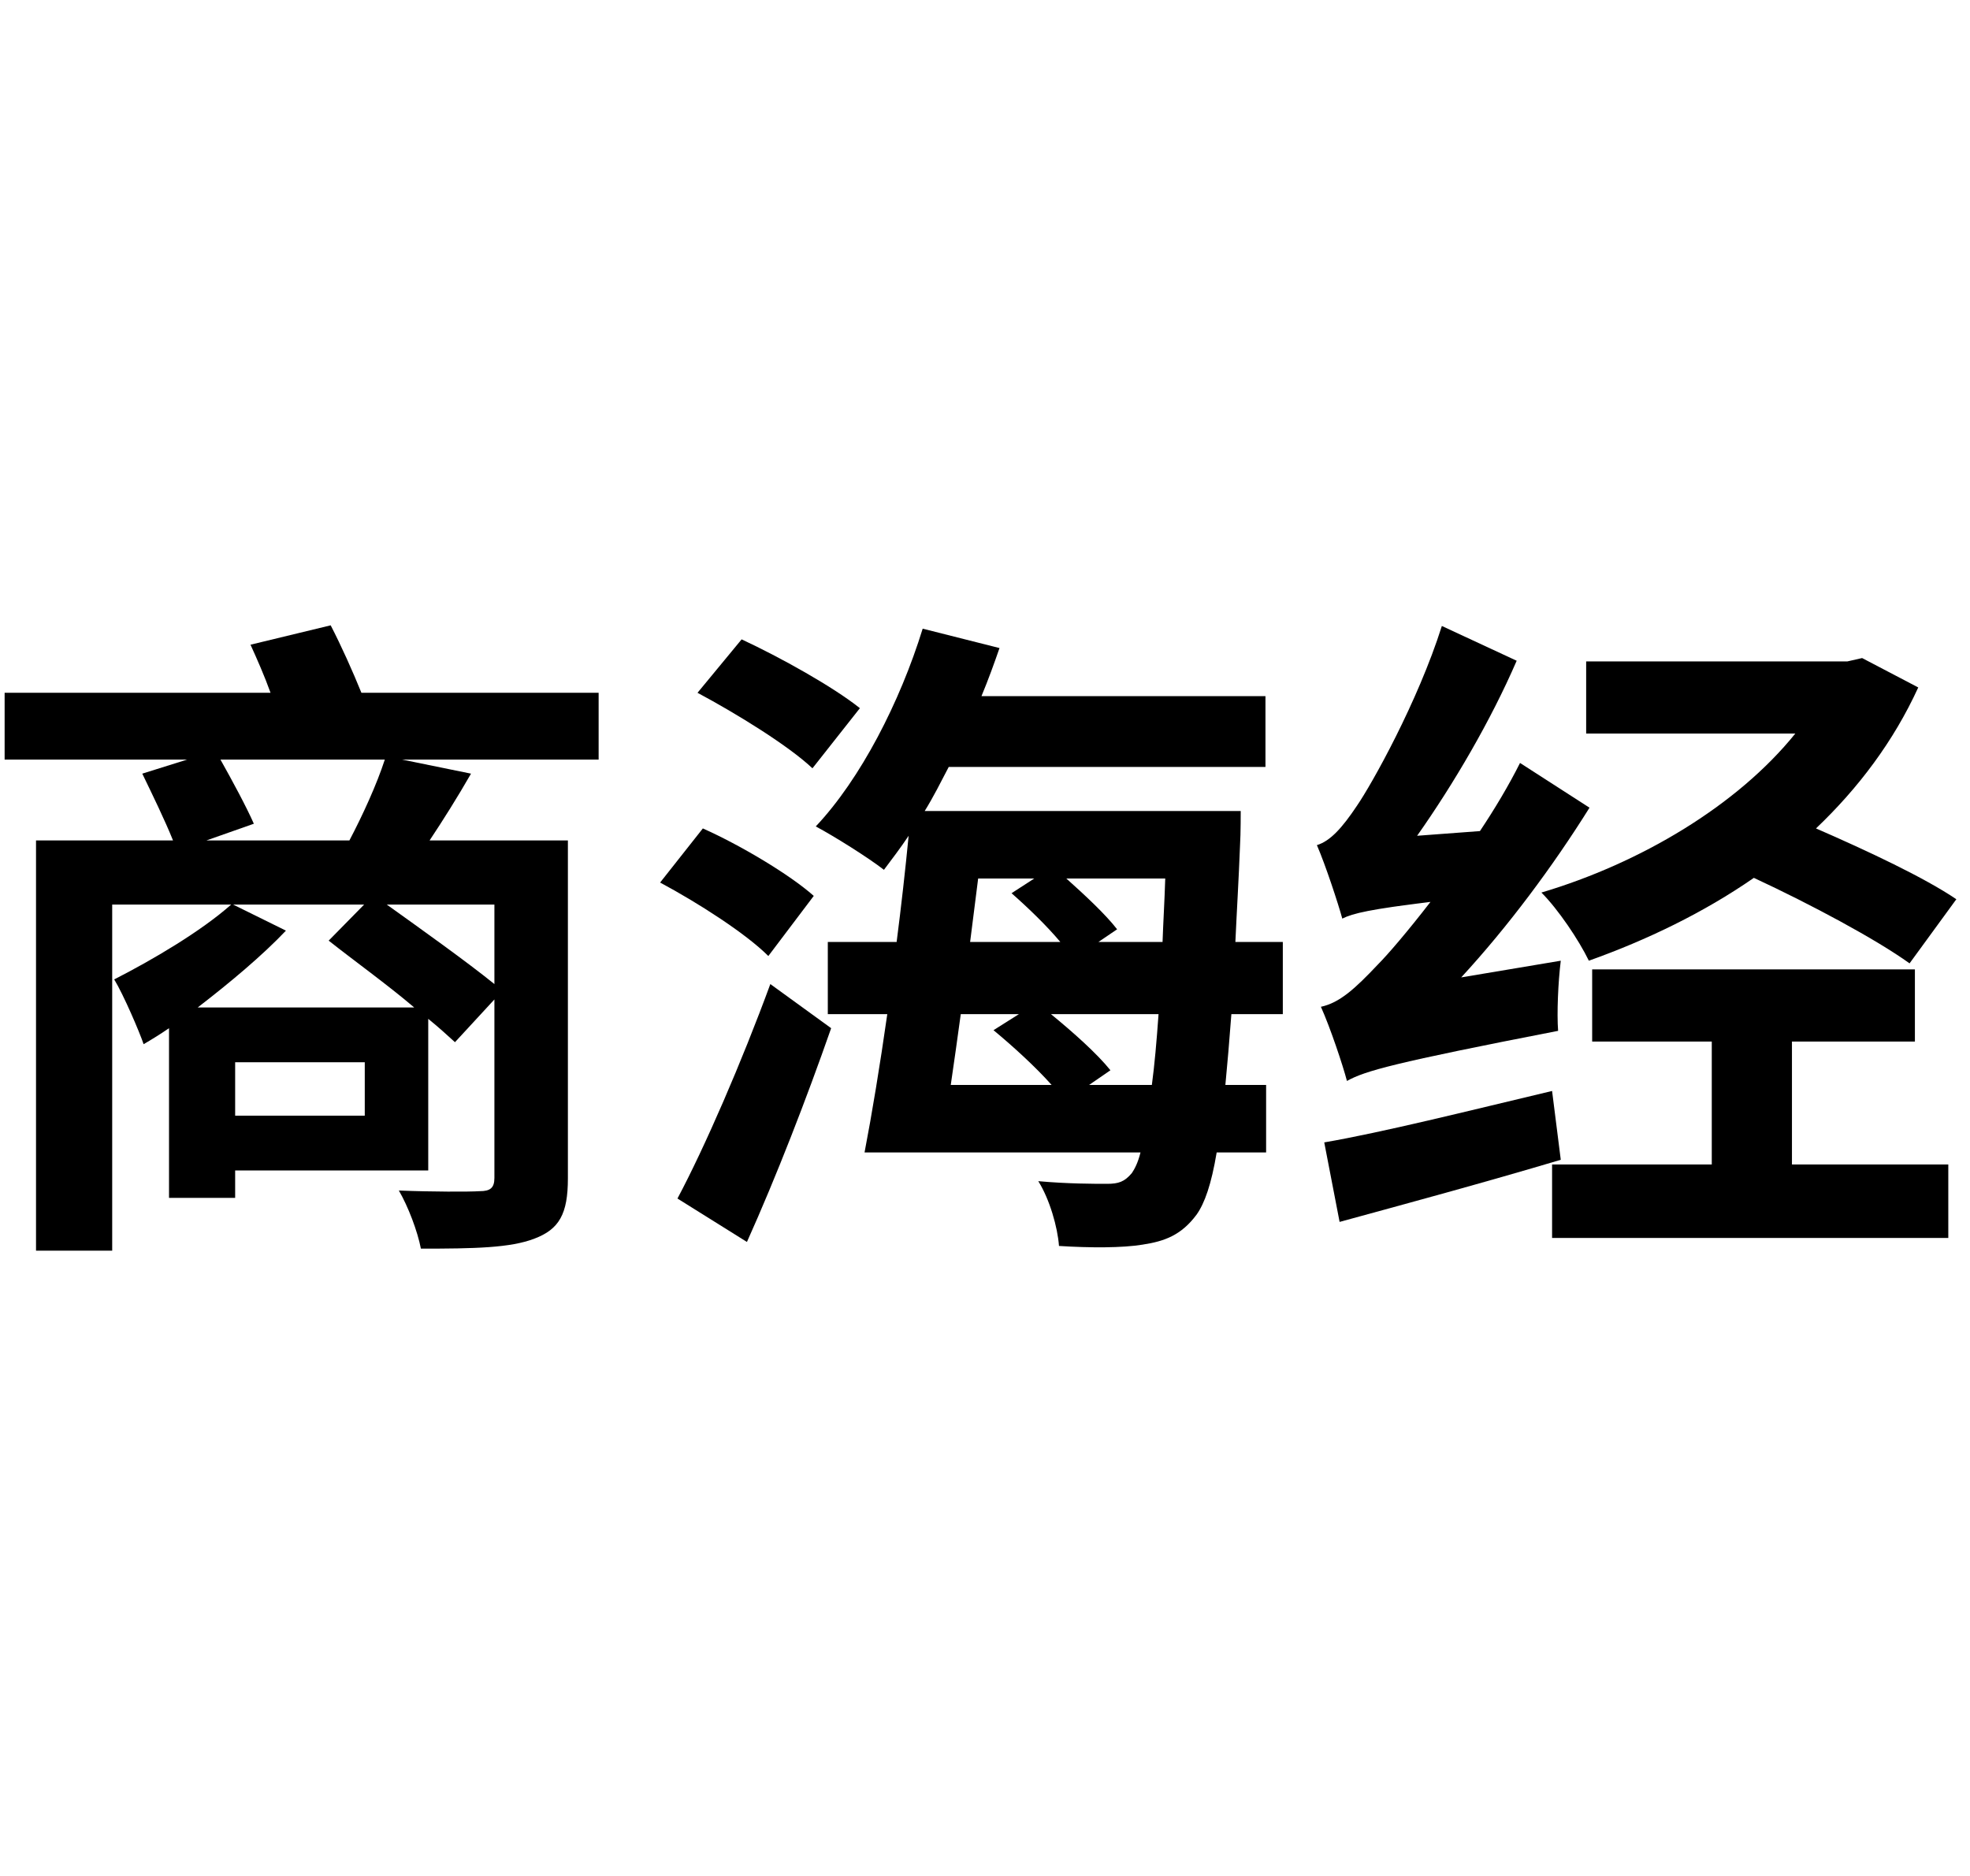
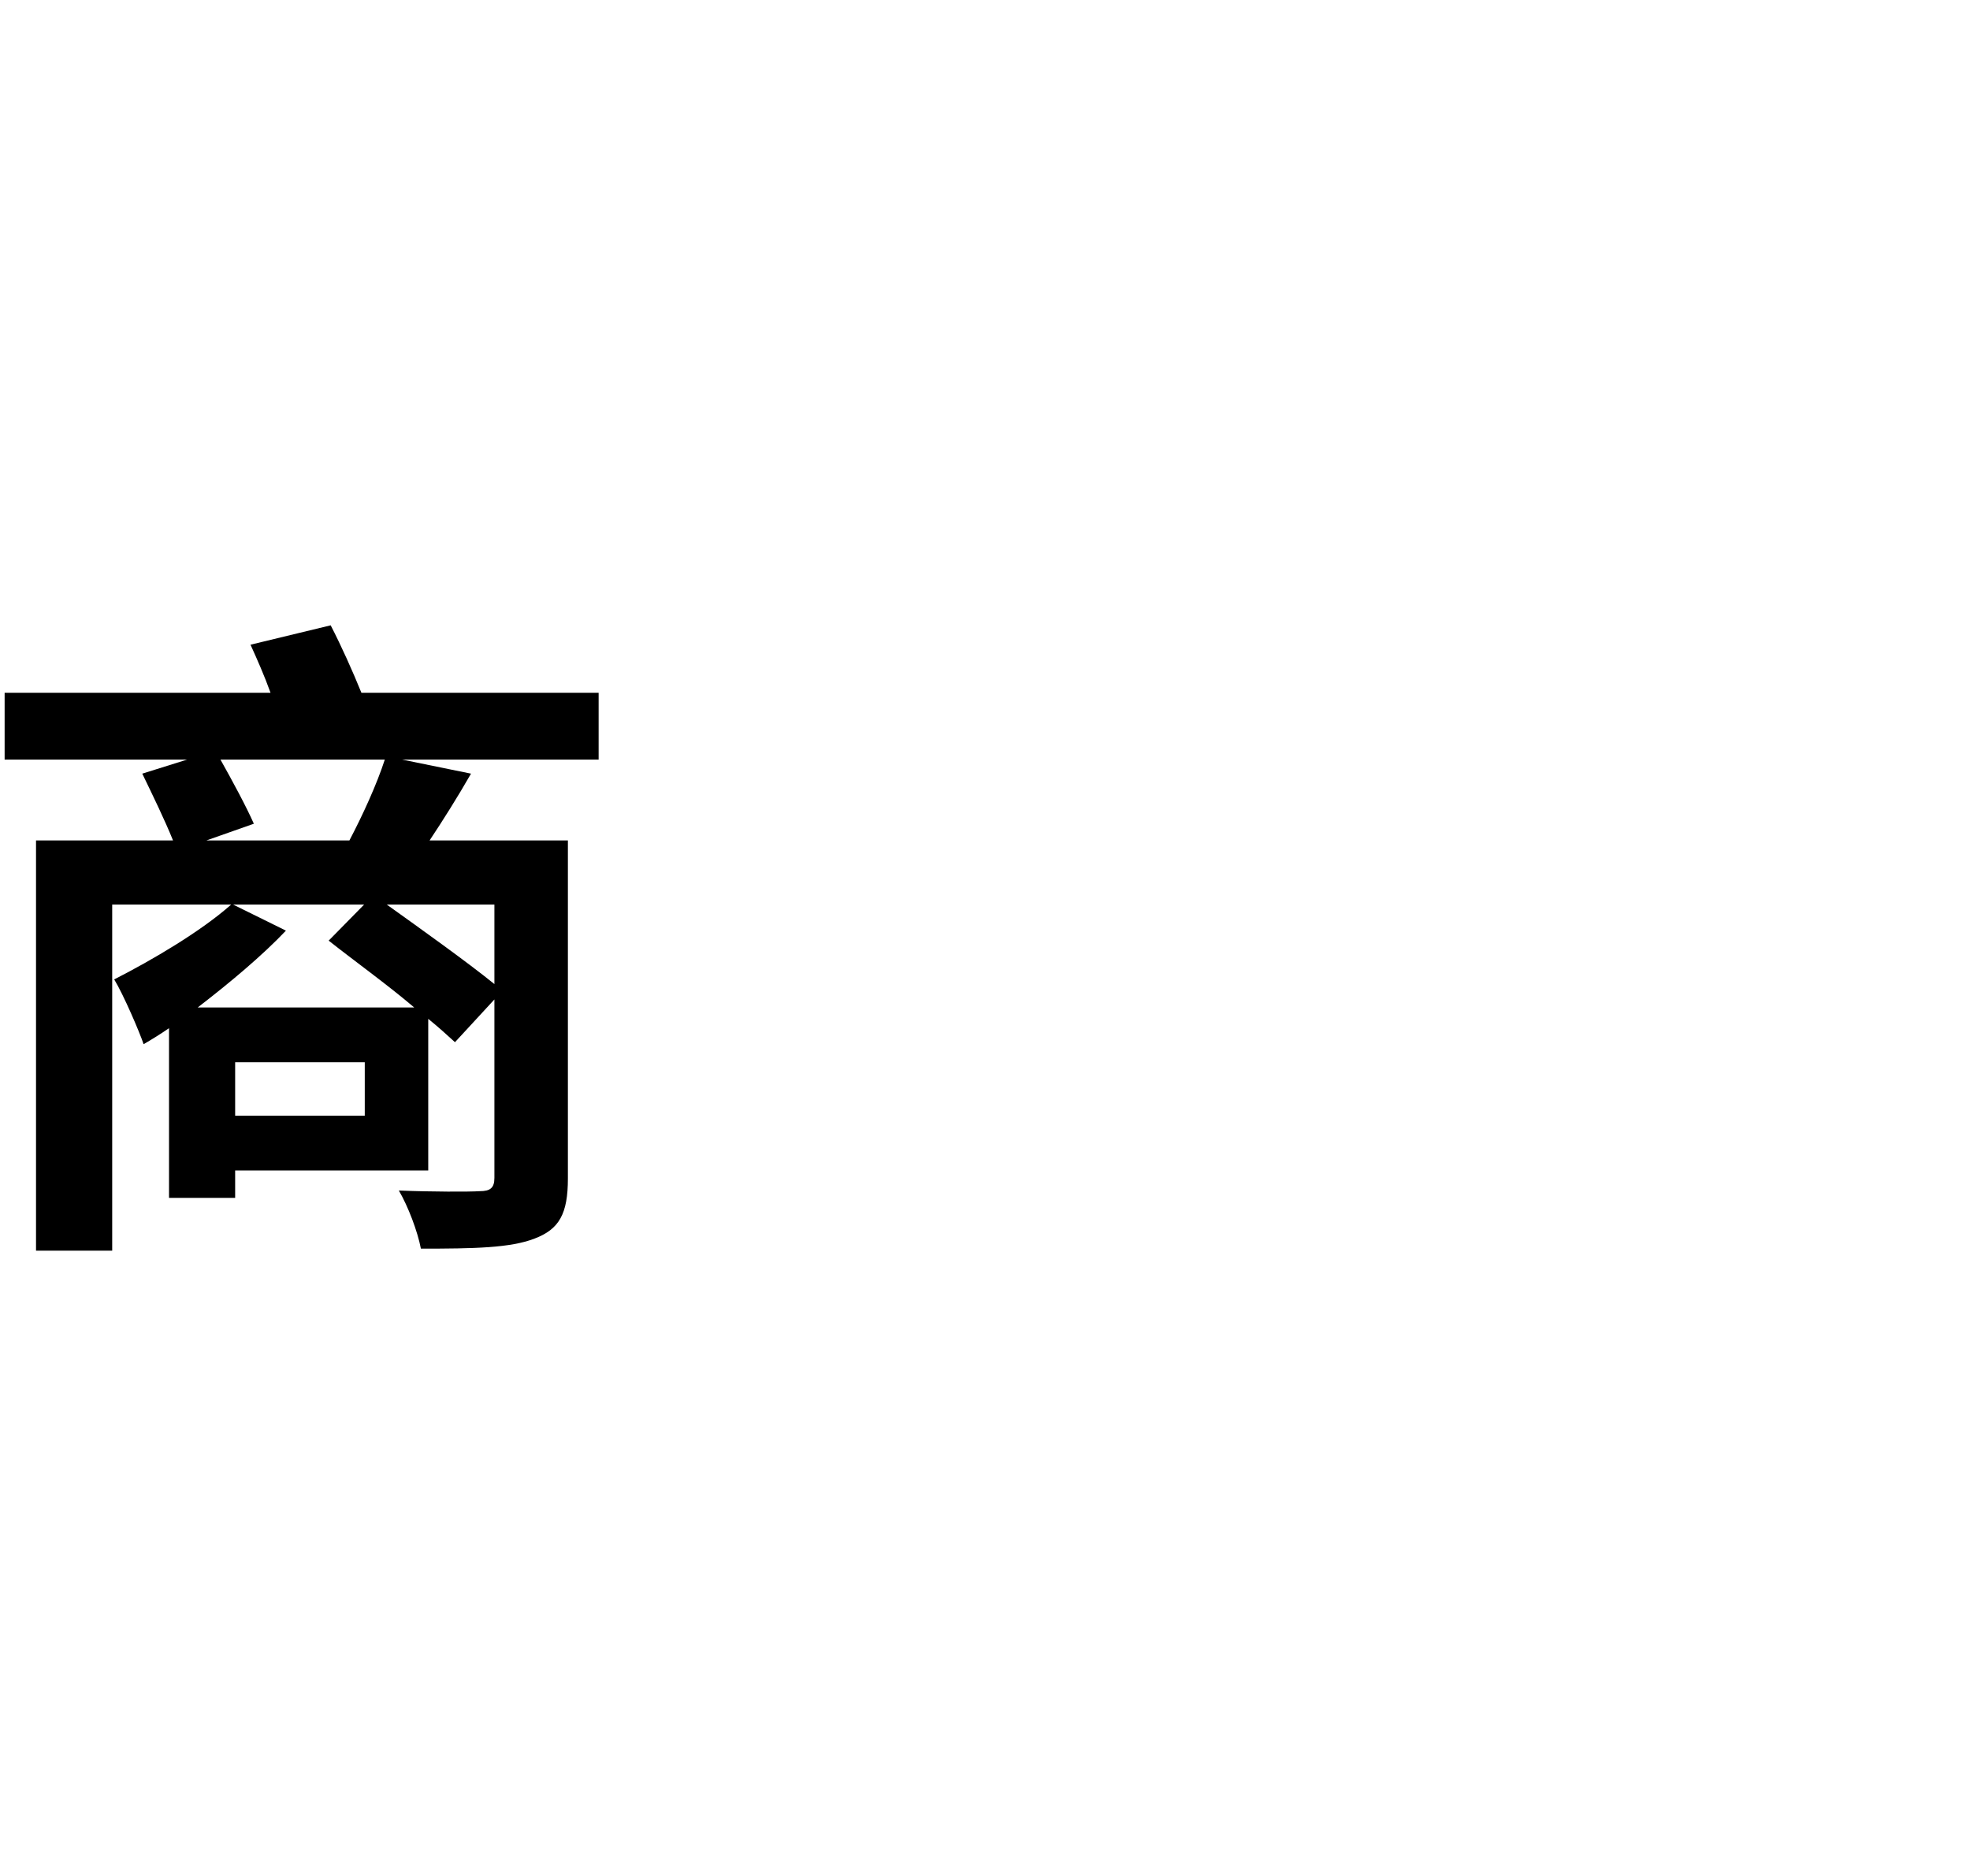
<svg xmlns="http://www.w3.org/2000/svg" width="63" height="60" viewBox="0 0 63 60" fill="none">
  <path d="M6.601 26.88H11.174C11.601 26.068 12.05 25.085 12.306 24.295H7.05C7.435 24.979 7.883 25.812 8.118 26.346L6.601 26.88ZM15.811 31.474V28.932H12.37C13.503 29.744 14.913 30.748 15.811 31.474ZM6.323 32.222H13.246C12.392 31.496 11.323 30.727 10.511 30.085L11.644 28.932H7.456L9.144 29.765C8.396 30.556 7.349 31.432 6.323 32.222ZM11.665 35.684V33.974H7.52V35.684H11.665ZM19.144 22.158V24.295H12.862L15.063 24.744C14.635 25.491 14.165 26.239 13.738 26.88H18.161V37.692C18.161 38.825 17.883 39.316 17.093 39.615C16.323 39.914 15.17 39.936 13.46 39.936C13.353 39.38 13.054 38.59 12.755 38.077C13.802 38.12 15.02 38.12 15.341 38.098C15.682 38.098 15.811 37.992 15.811 37.671V31.966L14.55 33.333C14.315 33.12 14.037 32.863 13.695 32.586V37.436H7.52V38.312H5.405V32.885C5.127 33.077 4.849 33.248 4.593 33.397C4.464 33.013 3.952 31.816 3.652 31.325C4.87 30.705 6.43 29.786 7.392 28.932H3.588V40H1.152V26.88H5.533C5.276 26.239 4.87 25.406 4.55 24.744L5.982 24.295H0.148V22.158H8.652C8.46 21.624 8.225 21.09 8.011 20.62L10.575 20C10.917 20.662 11.281 21.474 11.558 22.158H19.144Z" fill="black" />
-   <path d="M27.499 22.65L25.982 24.573C25.212 23.846 23.546 22.82 22.306 22.158L23.717 20.449C24.956 21.026 26.644 21.966 27.499 22.65ZM26.024 28.654L24.571 30.577C23.845 29.85 22.306 28.867 21.11 28.227L22.477 26.496C23.674 27.03 25.255 27.97 26.024 28.654ZM23.887 39.722L21.665 38.333C22.541 36.688 23.717 33.974 24.635 31.474L26.58 32.885C25.789 35.15 24.828 37.628 23.887 39.722ZM34.828 34.701H36.836C36.922 34.06 36.986 33.333 37.05 32.436H33.61C34.315 33.013 35.084 33.697 35.511 34.231L34.828 34.701ZM32.584 32.436H30.725C30.618 33.227 30.511 33.974 30.405 34.701H33.631C33.118 34.124 32.392 33.462 31.772 32.949L32.584 32.436ZM33.075 28.098H31.281C31.195 28.782 31.11 29.444 31.024 30.128H33.909C33.481 29.615 32.883 29.038 32.349 28.568L33.075 28.098ZM37.264 28.098H34.101C34.7 28.633 35.362 29.252 35.725 29.722L35.127 30.128H37.178C37.2 29.487 37.242 28.825 37.264 28.098ZM41.024 32.436H39.379C39.315 33.291 39.251 34.038 39.187 34.701H40.49V36.859H38.909C38.738 37.885 38.524 38.483 38.268 38.846C37.776 39.508 37.242 39.701 36.537 39.808C35.896 39.914 34.87 39.914 33.866 39.85C33.823 39.252 33.567 38.355 33.204 37.778C34.144 37.863 34.977 37.863 35.405 37.863C35.768 37.863 35.96 37.799 36.195 37.521C36.281 37.393 36.388 37.201 36.473 36.859H27.648C27.883 35.641 28.14 34.081 28.375 32.436H26.473V30.128H28.674C28.823 28.974 28.952 27.82 29.058 26.731C28.802 27.115 28.524 27.479 28.268 27.82C27.776 27.436 26.687 26.752 26.088 26.432C27.52 24.915 28.781 22.457 29.507 20.107L31.964 20.727C31.794 21.218 31.601 21.752 31.387 22.265H40.469V24.53H30.34C30.084 25.021 29.849 25.491 29.571 25.94H39.678C39.678 25.94 39.678 26.688 39.657 27.009C39.614 28.141 39.55 29.167 39.507 30.128H41.024V32.436Z" fill="black" />
-   <path d="M62.563 28.761L61.067 30.812C59.999 30.043 57.926 28.932 56.088 28.077C54.486 29.188 52.67 30.064 50.811 30.727C50.49 30.064 49.828 29.081 49.294 28.547C52.456 27.607 55.554 25.769 57.413 23.462H50.725V21.154H59.08L59.55 21.047L61.345 21.987C60.554 23.718 59.422 25.214 58.075 26.496C59.742 27.222 61.558 28.077 62.563 28.761ZM46.729 31.261L49.913 30.727C49.828 31.41 49.785 32.414 49.828 32.97C44.55 33.996 43.653 34.252 43.075 34.573C42.947 34.081 42.541 32.863 42.242 32.201C42.84 32.073 43.332 31.624 44.058 30.855C44.379 30.534 45.02 29.786 45.746 28.846C43.823 29.081 43.268 29.209 42.926 29.38C42.798 28.91 42.392 27.671 42.114 27.03C42.541 26.902 42.926 26.474 43.396 25.769C43.866 25.085 45.34 22.457 46.11 20.021L48.503 21.133C47.67 23.056 46.494 25.064 45.319 26.731L47.328 26.581C47.798 25.876 48.246 25.128 48.61 24.402L50.832 25.833C49.657 27.714 48.225 29.637 46.729 31.261ZM49.635 34.893L49.913 37.094C47.477 37.821 44.87 38.526 42.84 39.081L42.349 36.538C44.208 36.218 46.943 35.534 49.635 34.893ZM57.306 33.312V37.244H62.306V39.594H49.635V37.244H54.742V33.312H50.917V31.004H61.238V33.312H57.306Z" fill="black" />
</svg>